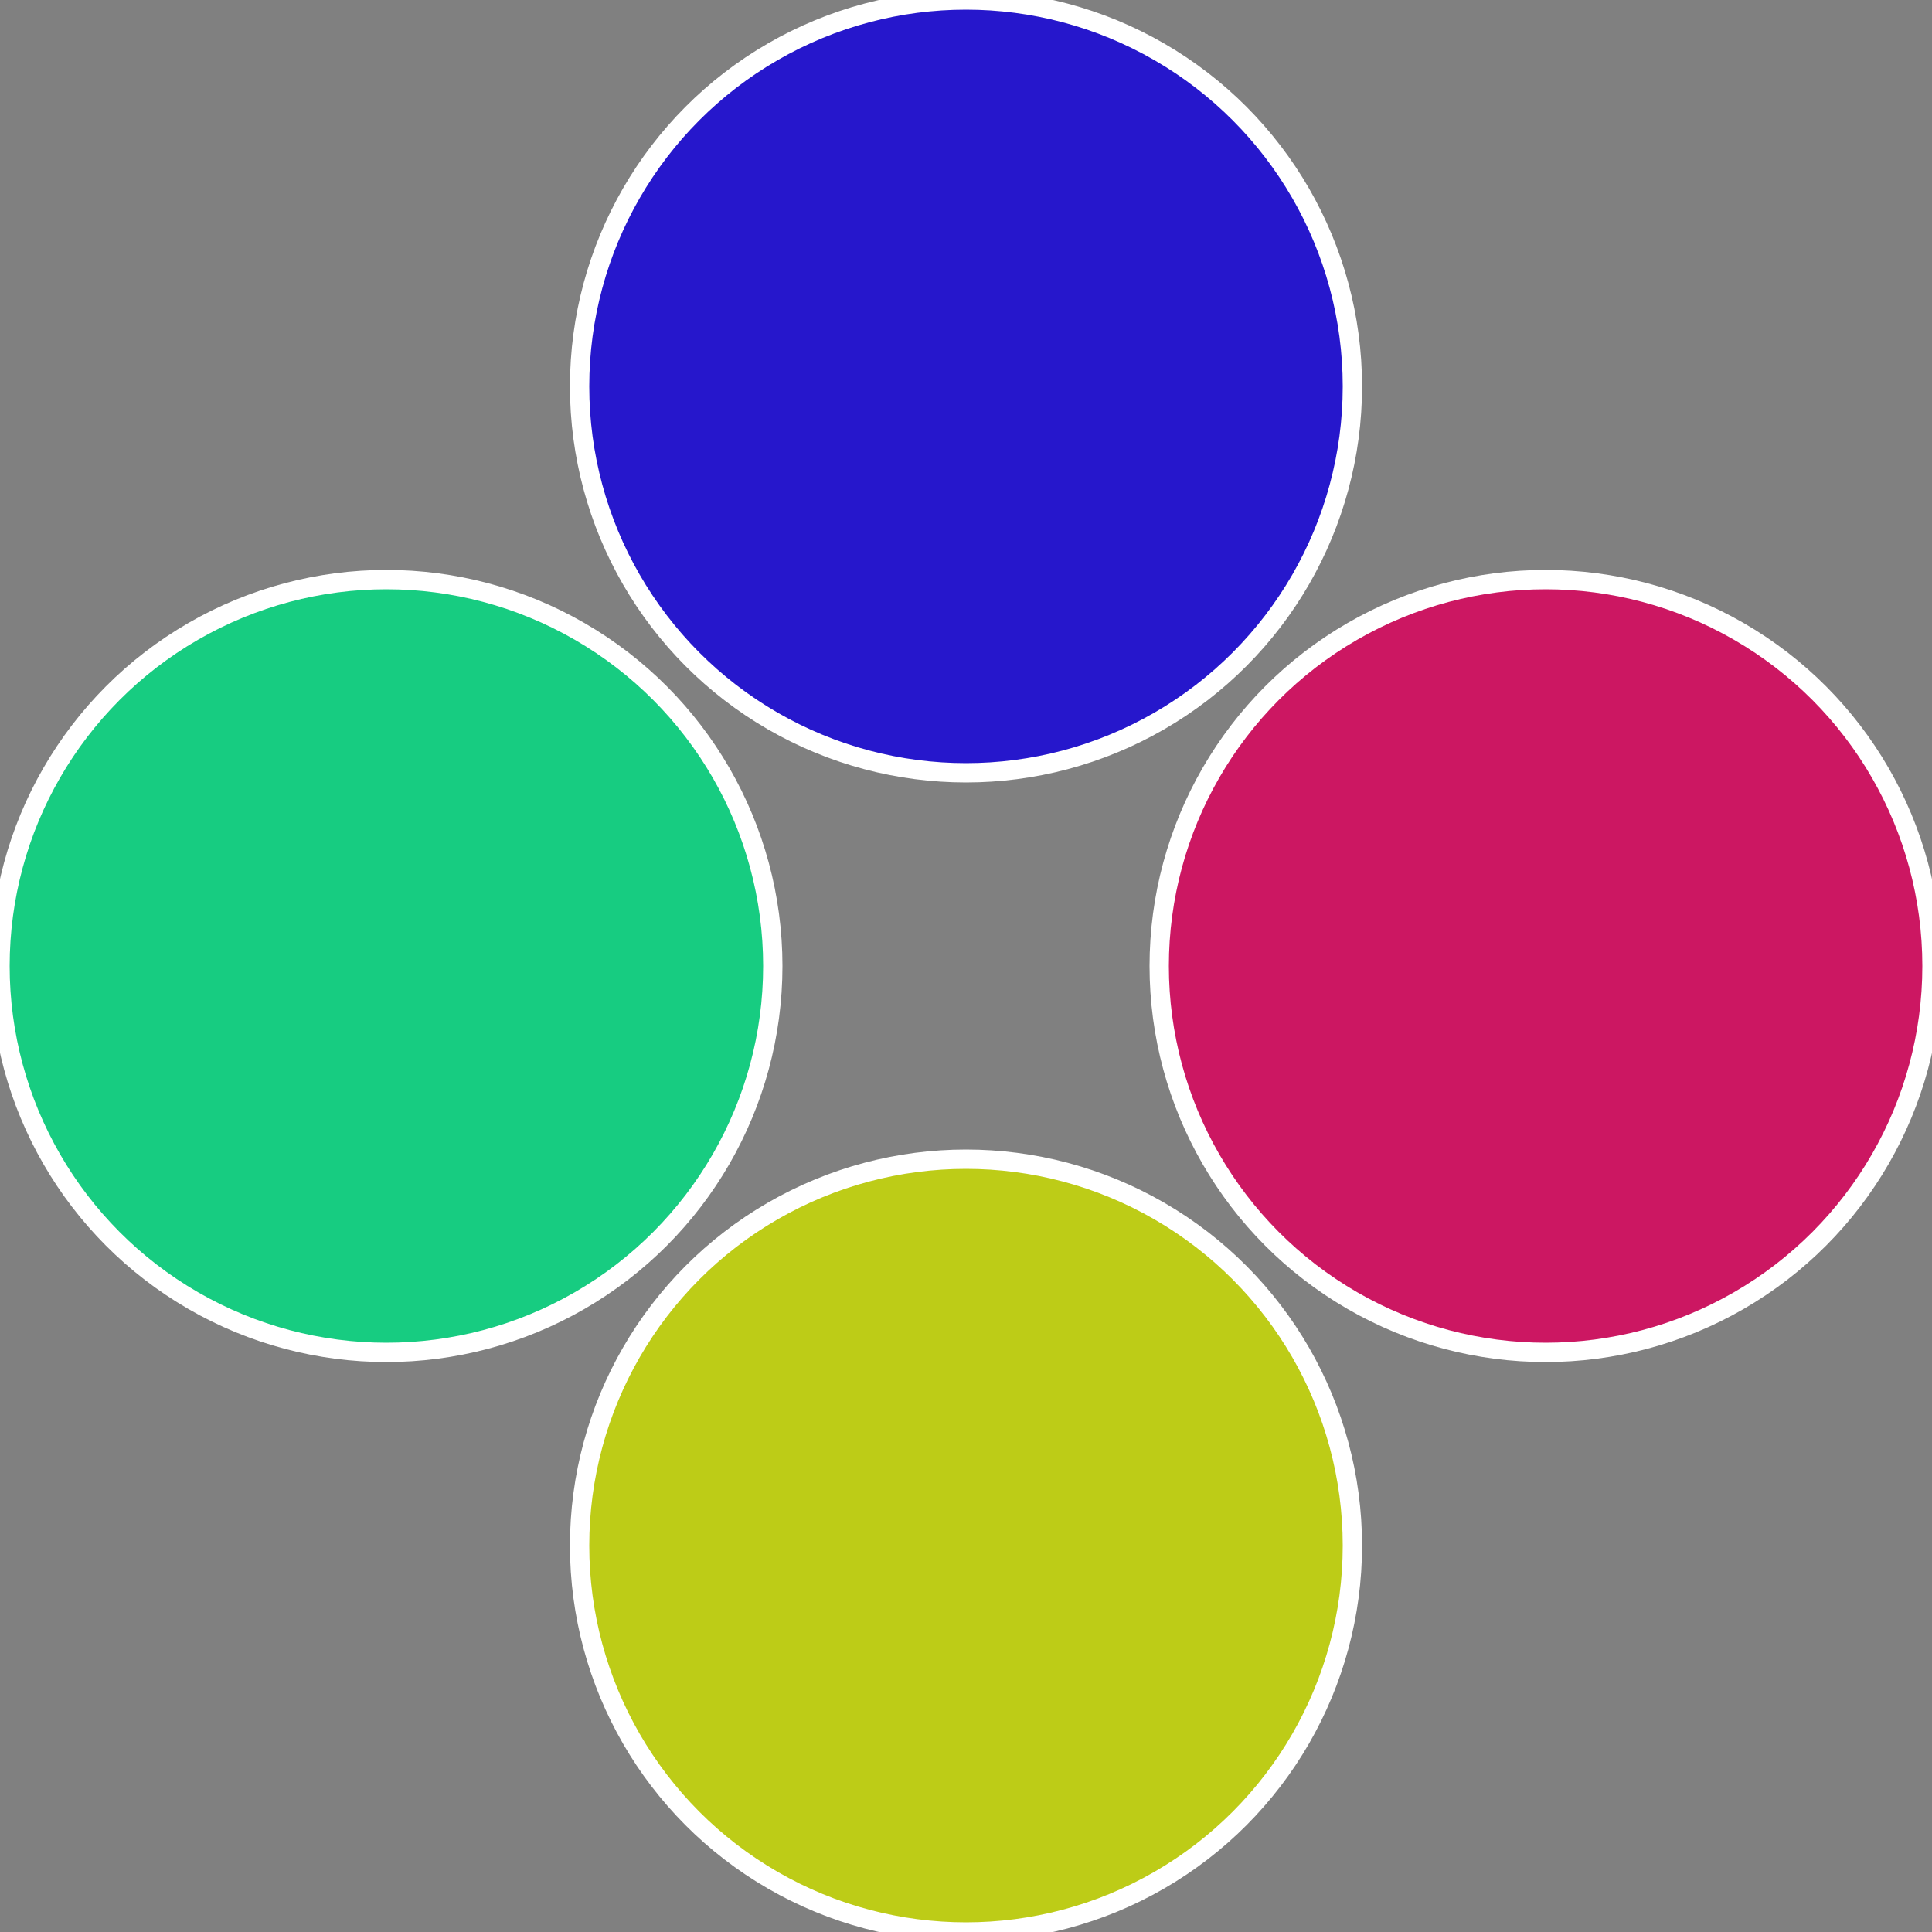
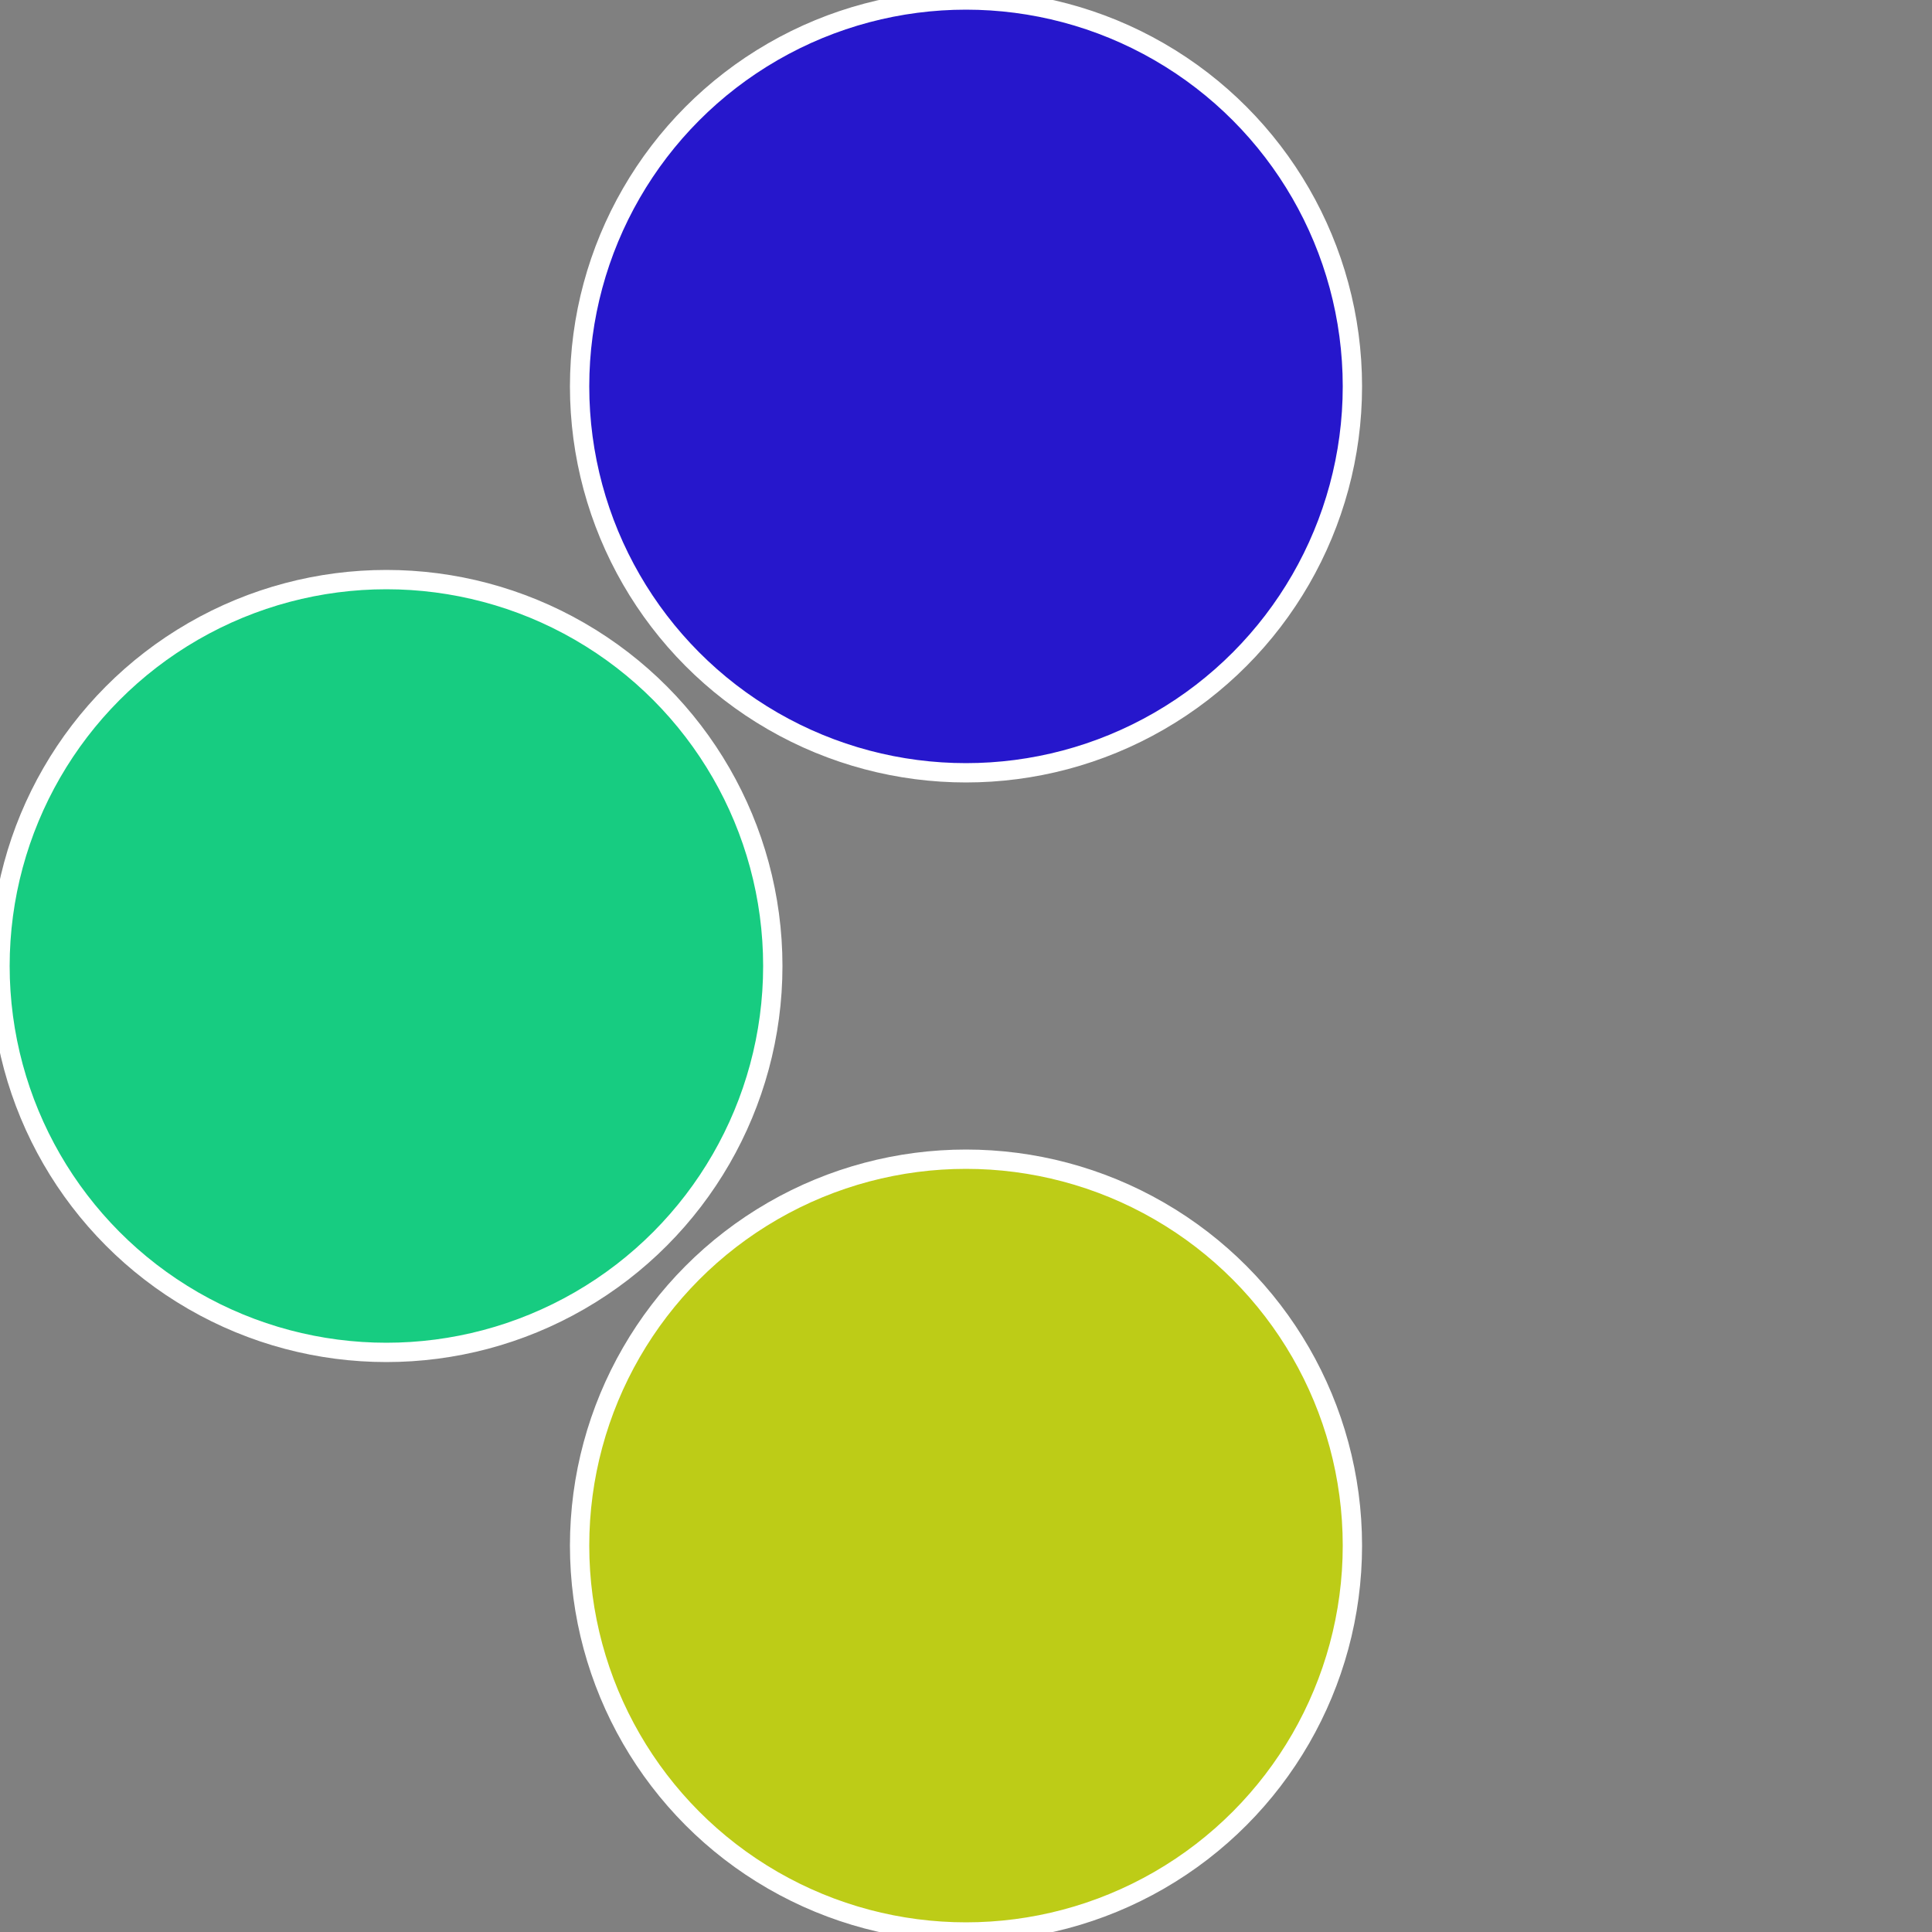
<svg xmlns="http://www.w3.org/2000/svg" width="500" height="500" viewBox="-1 -1 2 2">
  <rect x="-1" y="-1" width="2" height="2" fill="#808080" stroke="none" />
-   <circle cx="0.6" cy="0" r="0.4" fill="#cc1762" stroke="#fff" stroke-width="1%" />
  <circle cx="3.6739403974421E-17" cy="0.6" r="0.4" fill="#bdcc17" stroke="#fff" stroke-width="1%" />
  <circle cx="-0.6" cy="7.3478807948841E-17" r="0.4" fill="#17cc81" stroke="#fff" stroke-width="1%" />
  <circle cx="-1.1021821192326E-16" cy="-0.6" r="0.4" fill="#2617cc" stroke="#fff" stroke-width="1%" />
</svg>